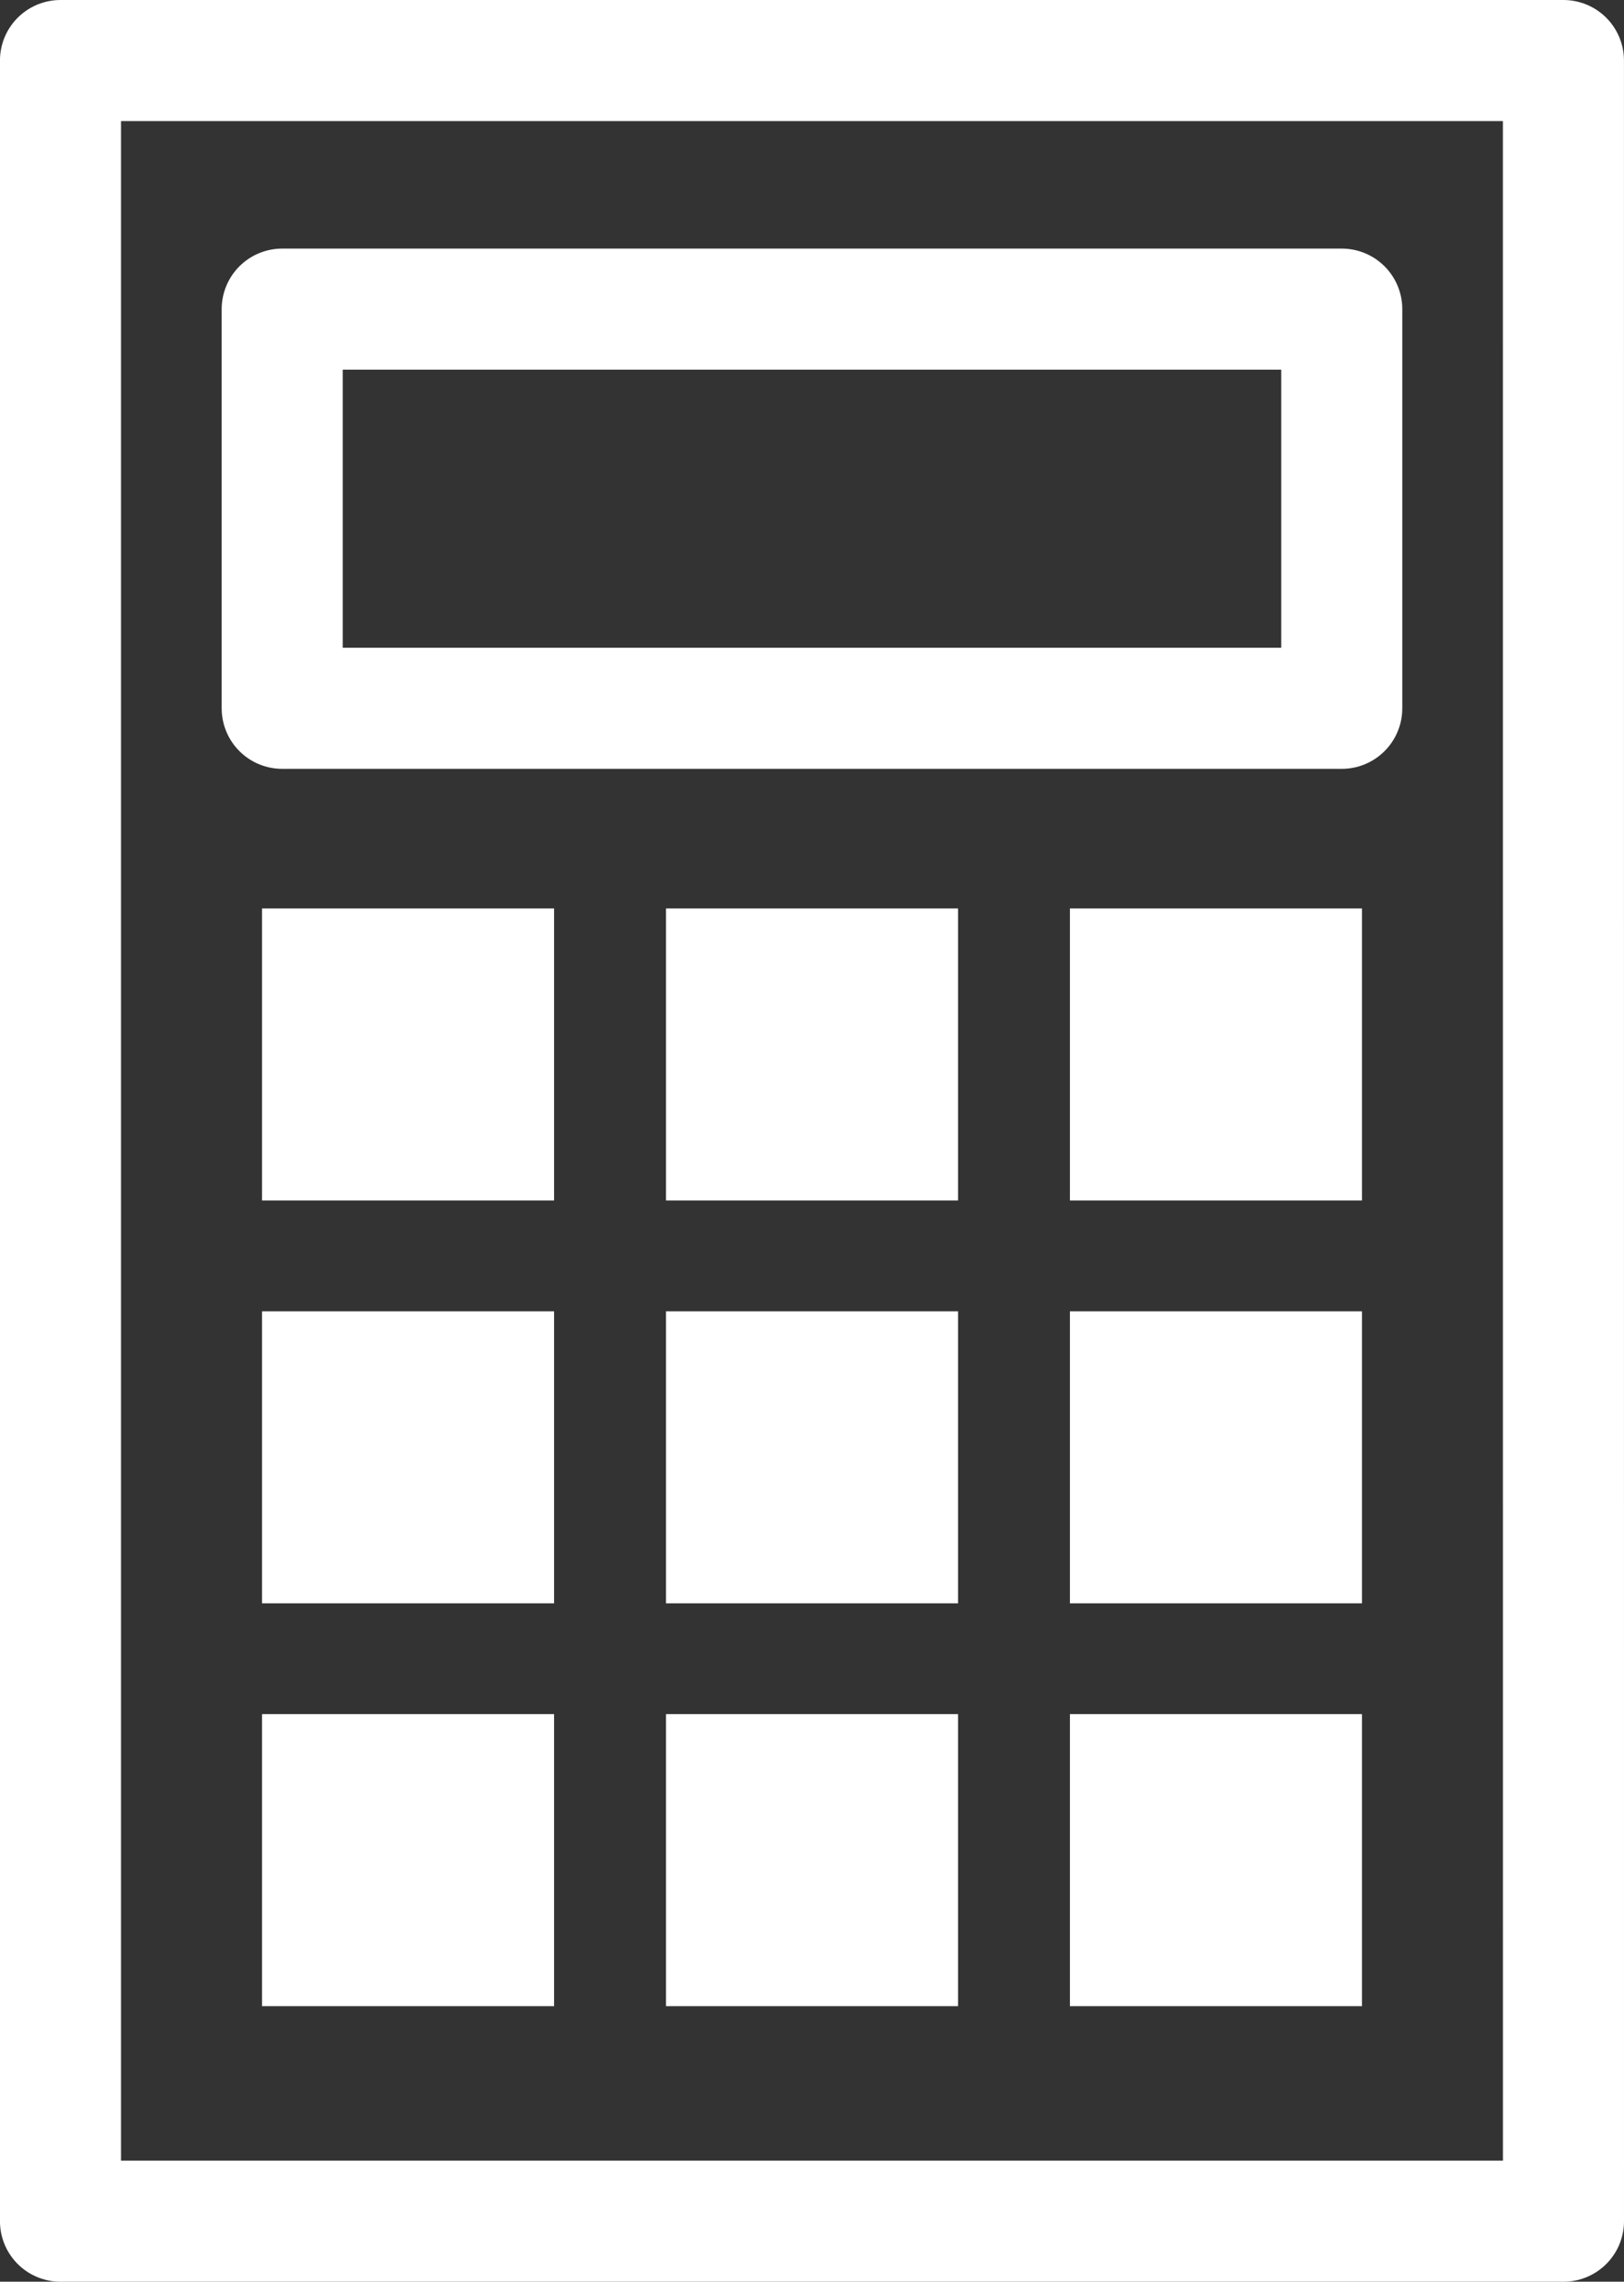
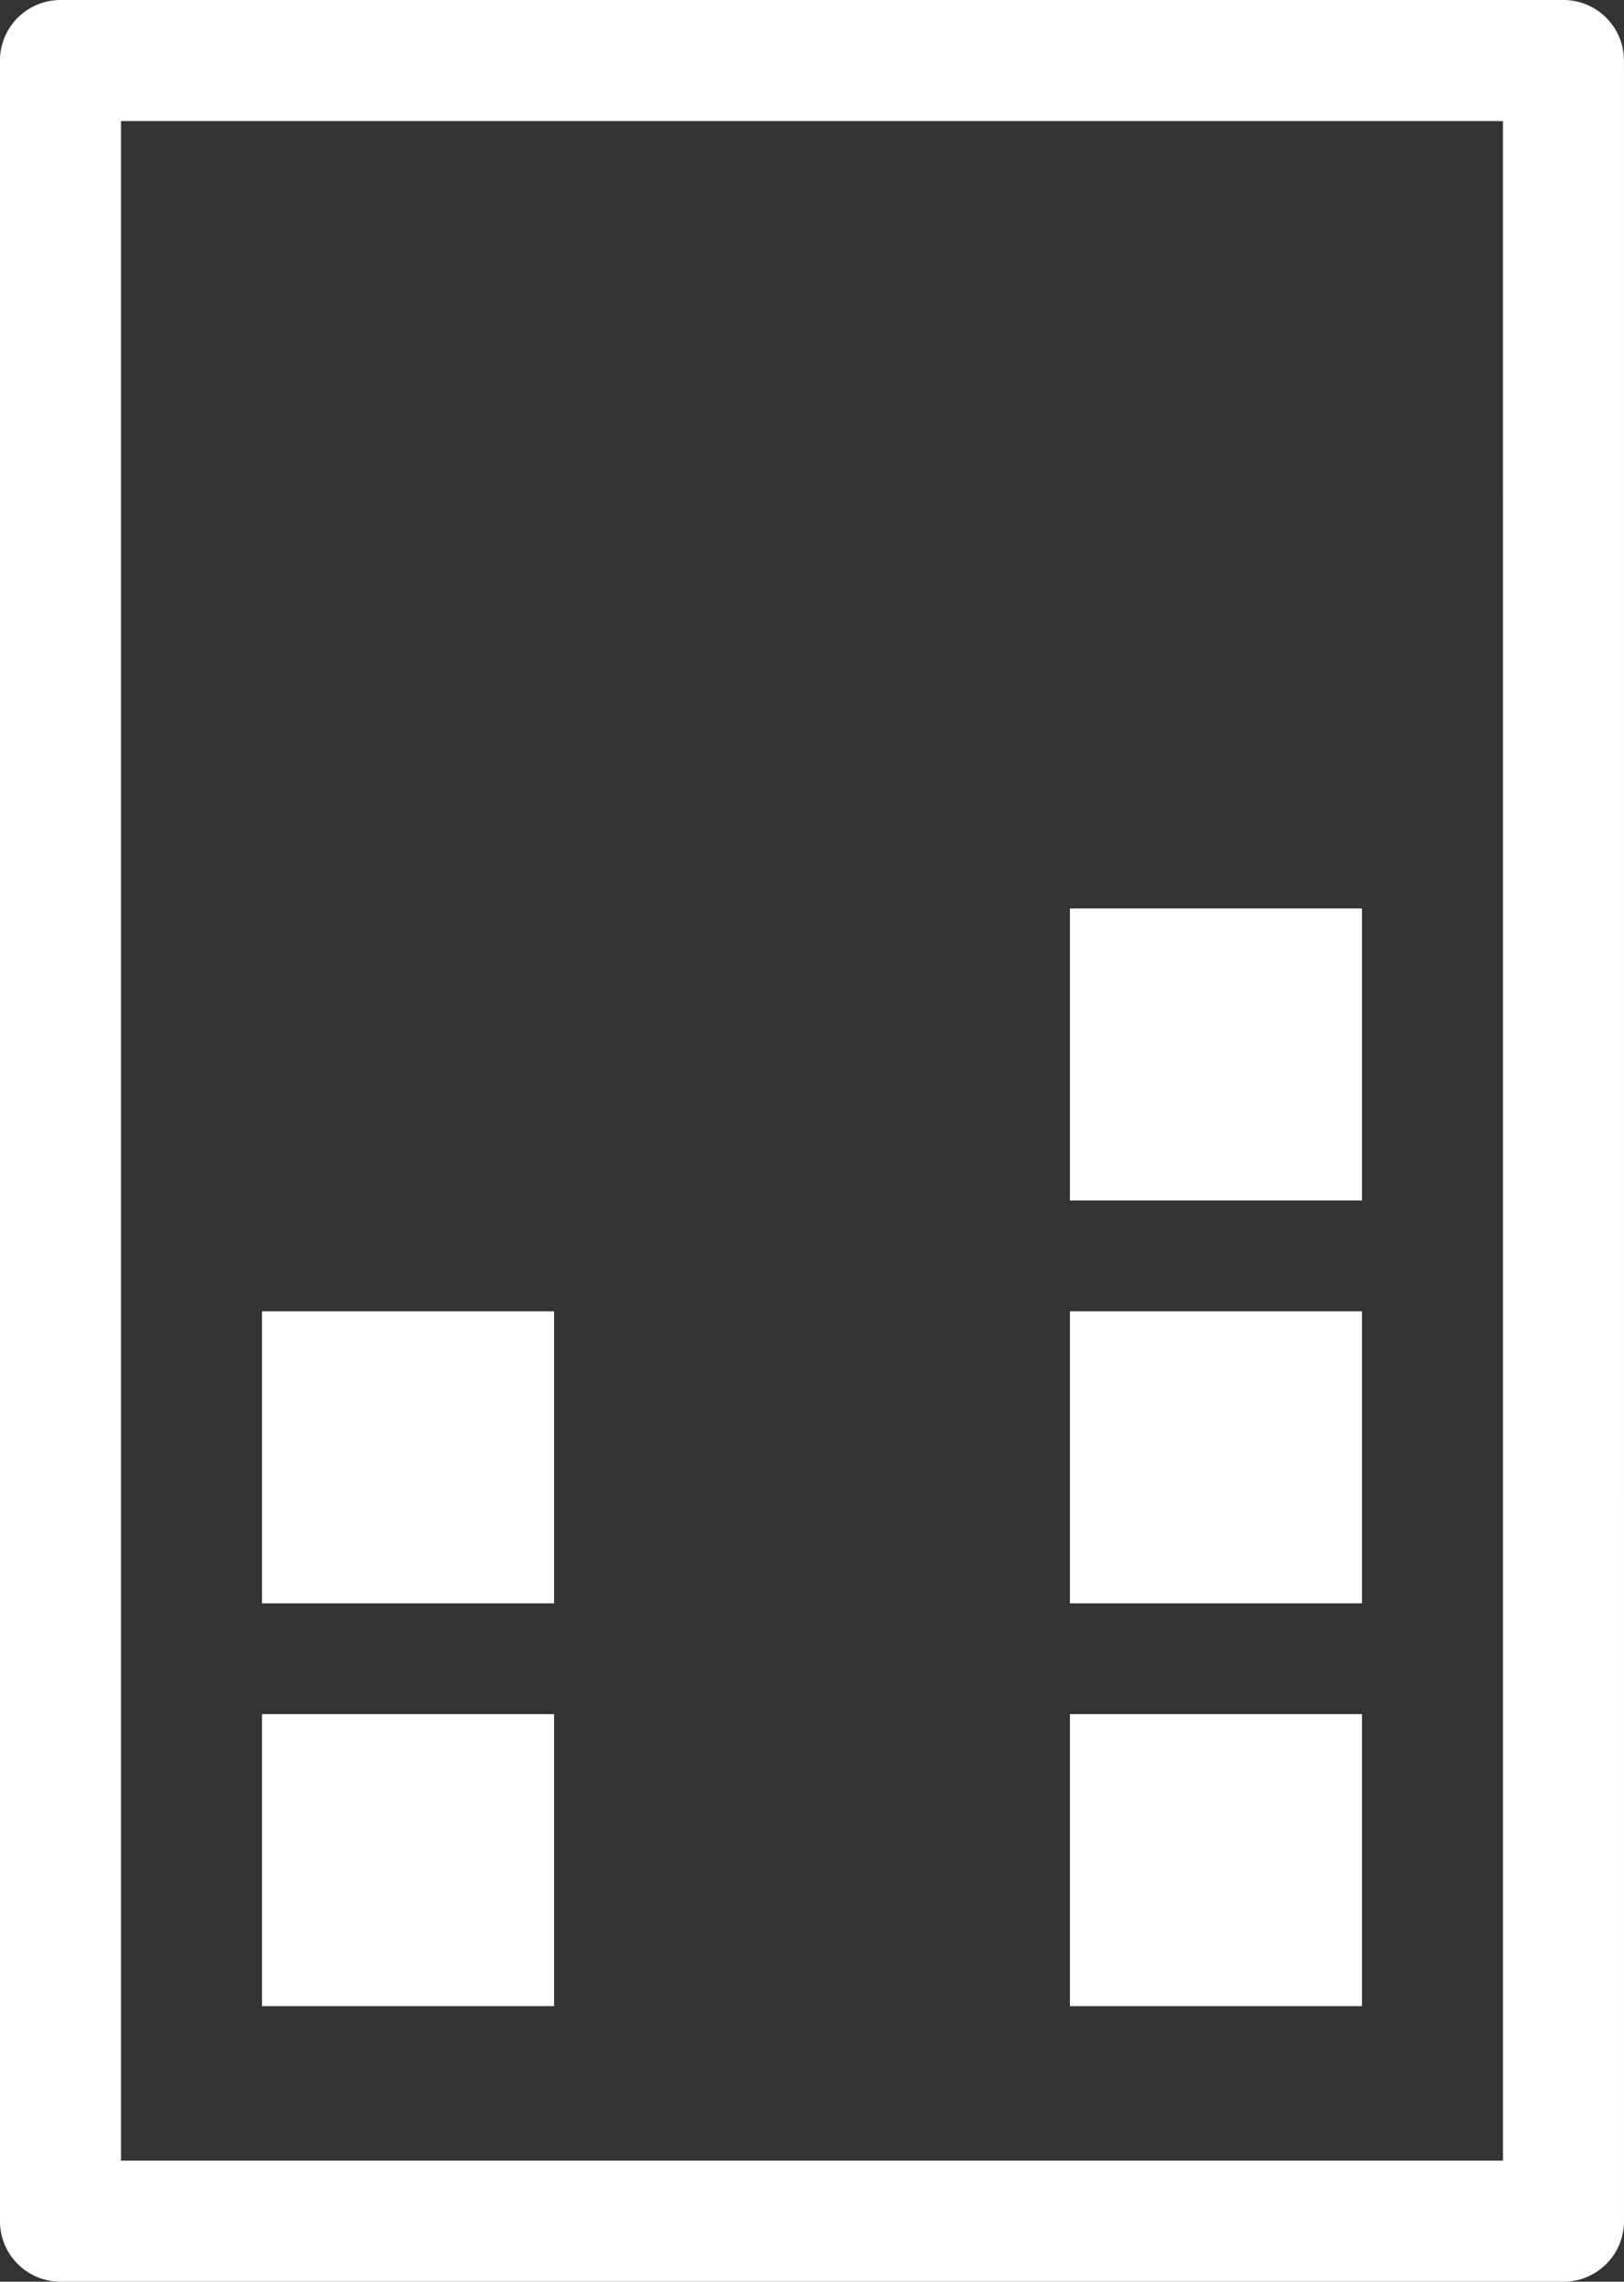
<svg xmlns="http://www.w3.org/2000/svg" viewBox="0 0 40.242 56.541">
  <rect x="0" y="0" width="40.242" height="56.541" fill="#333333" stroke="none" />
  <g id="グループ_362" data-name="グループ 362" transform="translate(-1363.362 -801.906)">
    <path id="パス_987" data-name="パス 987" d="M1857.943,3312.546H1820.7v-53.541h37.242Z" transform="translate(-455.839 -2455.599)" fill="none" stroke="#fff" stroke-linejoin="round" stroke-width="3" />
-     <rect id="長方形_2390" data-name="長方形 2390" width="26.255" height="9.892" transform="translate(1370.355 809.566)" fill="none" stroke="#fff" stroke-linejoin="round" stroke-width="3" />
-     <rect id="長方形_2391" data-name="長方形 2391" width="6.237" height="6.237" transform="translate(1370.355 824.918)" fill="#fff" stroke="#fff" stroke-width="1" />
-     <rect id="長方形_2392" data-name="長方形 2392" width="6.237" height="6.237" transform="translate(1380.365 824.918)" fill="#fff" stroke="#fff" stroke-width="1" />
    <rect id="長方形_2393" data-name="長方形 2393" width="6.237" height="6.237" transform="translate(1390.374 824.918)" fill="#fff" stroke="#fff" stroke-width="1" />
    <rect id="長方形_2394" data-name="長方形 2394" width="6.237" height="6.237" transform="translate(1370.355 834.9)" fill="#fff" stroke="#fff" stroke-width="1" />
-     <rect id="長方形_2395" data-name="長方形 2395" width="6.237" height="6.237" transform="translate(1380.365 834.9)" fill="#fff" stroke="#fff" stroke-width="1" />
    <rect id="長方形_2396" data-name="長方形 2396" width="6.237" height="6.237" transform="translate(1390.374 834.9)" fill="#fff" stroke="#fff" stroke-width="1" />
    <rect id="長方形_2397" data-name="長方形 2397" width="6.237" height="6.237" transform="translate(1370.355 844.882)" fill="#fff" stroke="#fff" stroke-width="1" />
-     <rect id="長方形_2398" data-name="長方形 2398" width="6.237" height="6.237" transform="translate(1380.365 844.882)" fill="#fff" stroke="#fff" stroke-width="1" />
    <rect id="長方形_2399" data-name="長方形 2399" width="6.237" height="6.237" transform="translate(1390.374 844.882)" fill="#fff" stroke="#fff" stroke-width="1" />
  </g>
</svg>